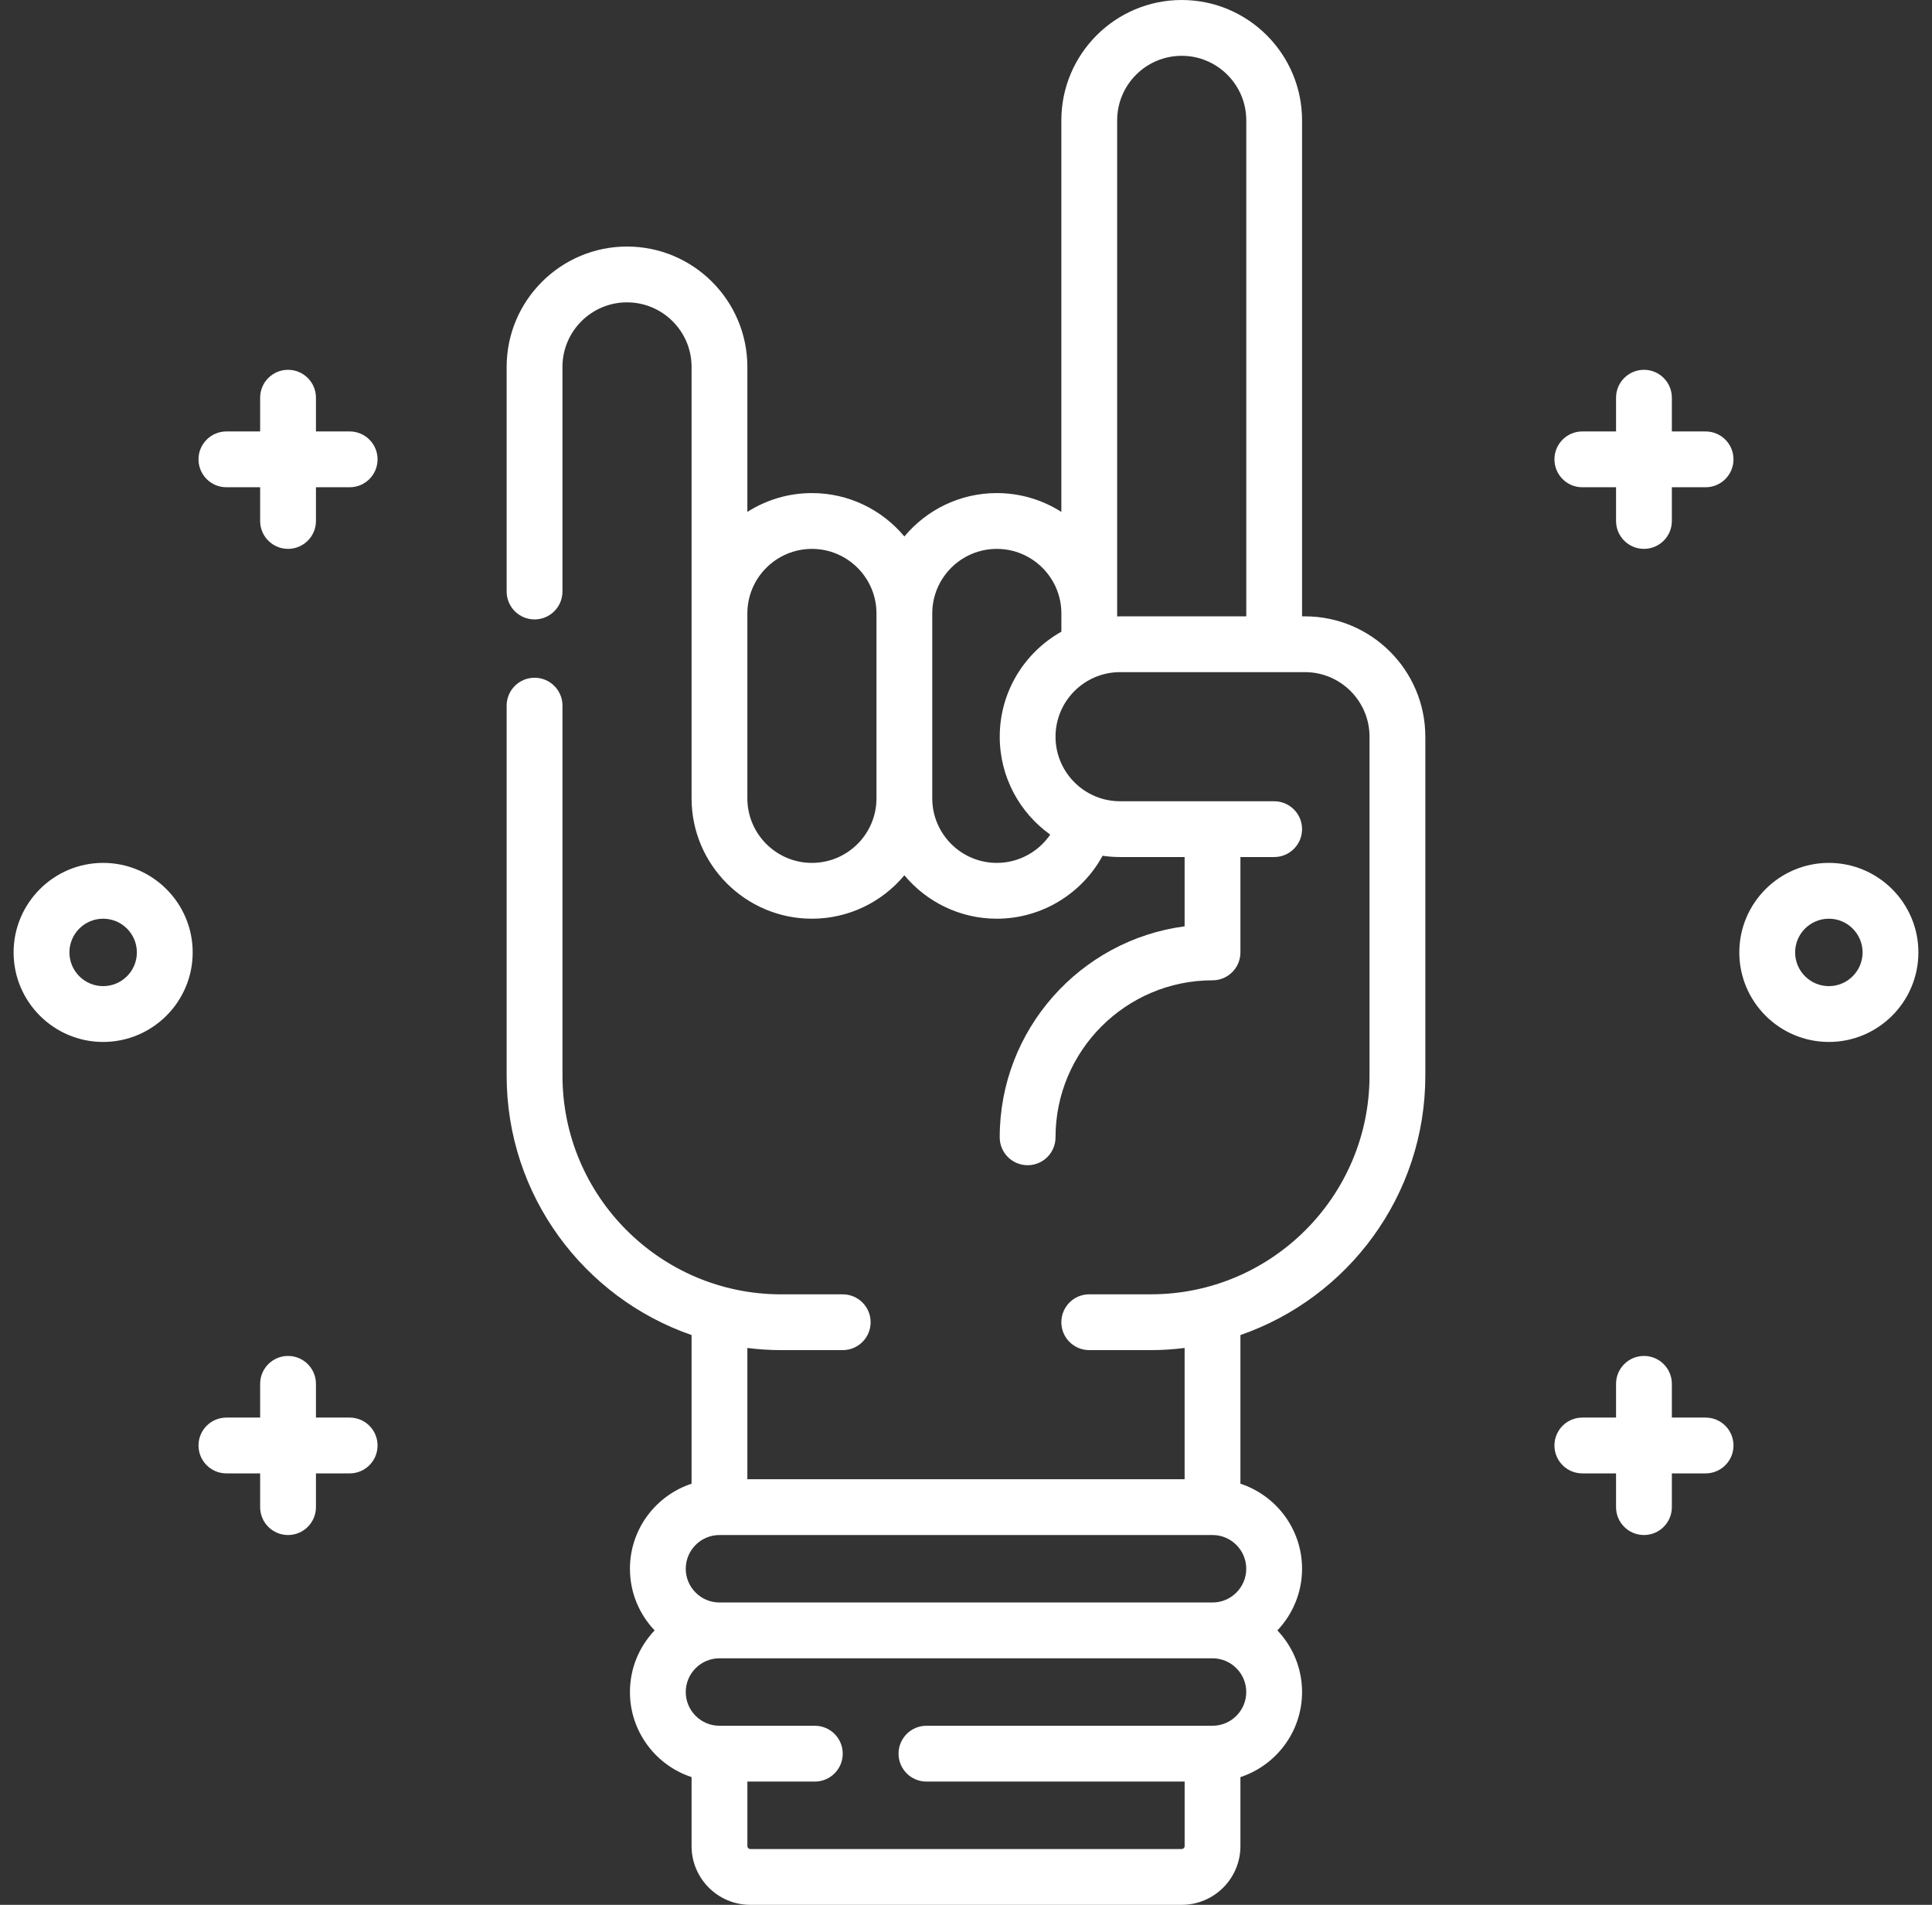
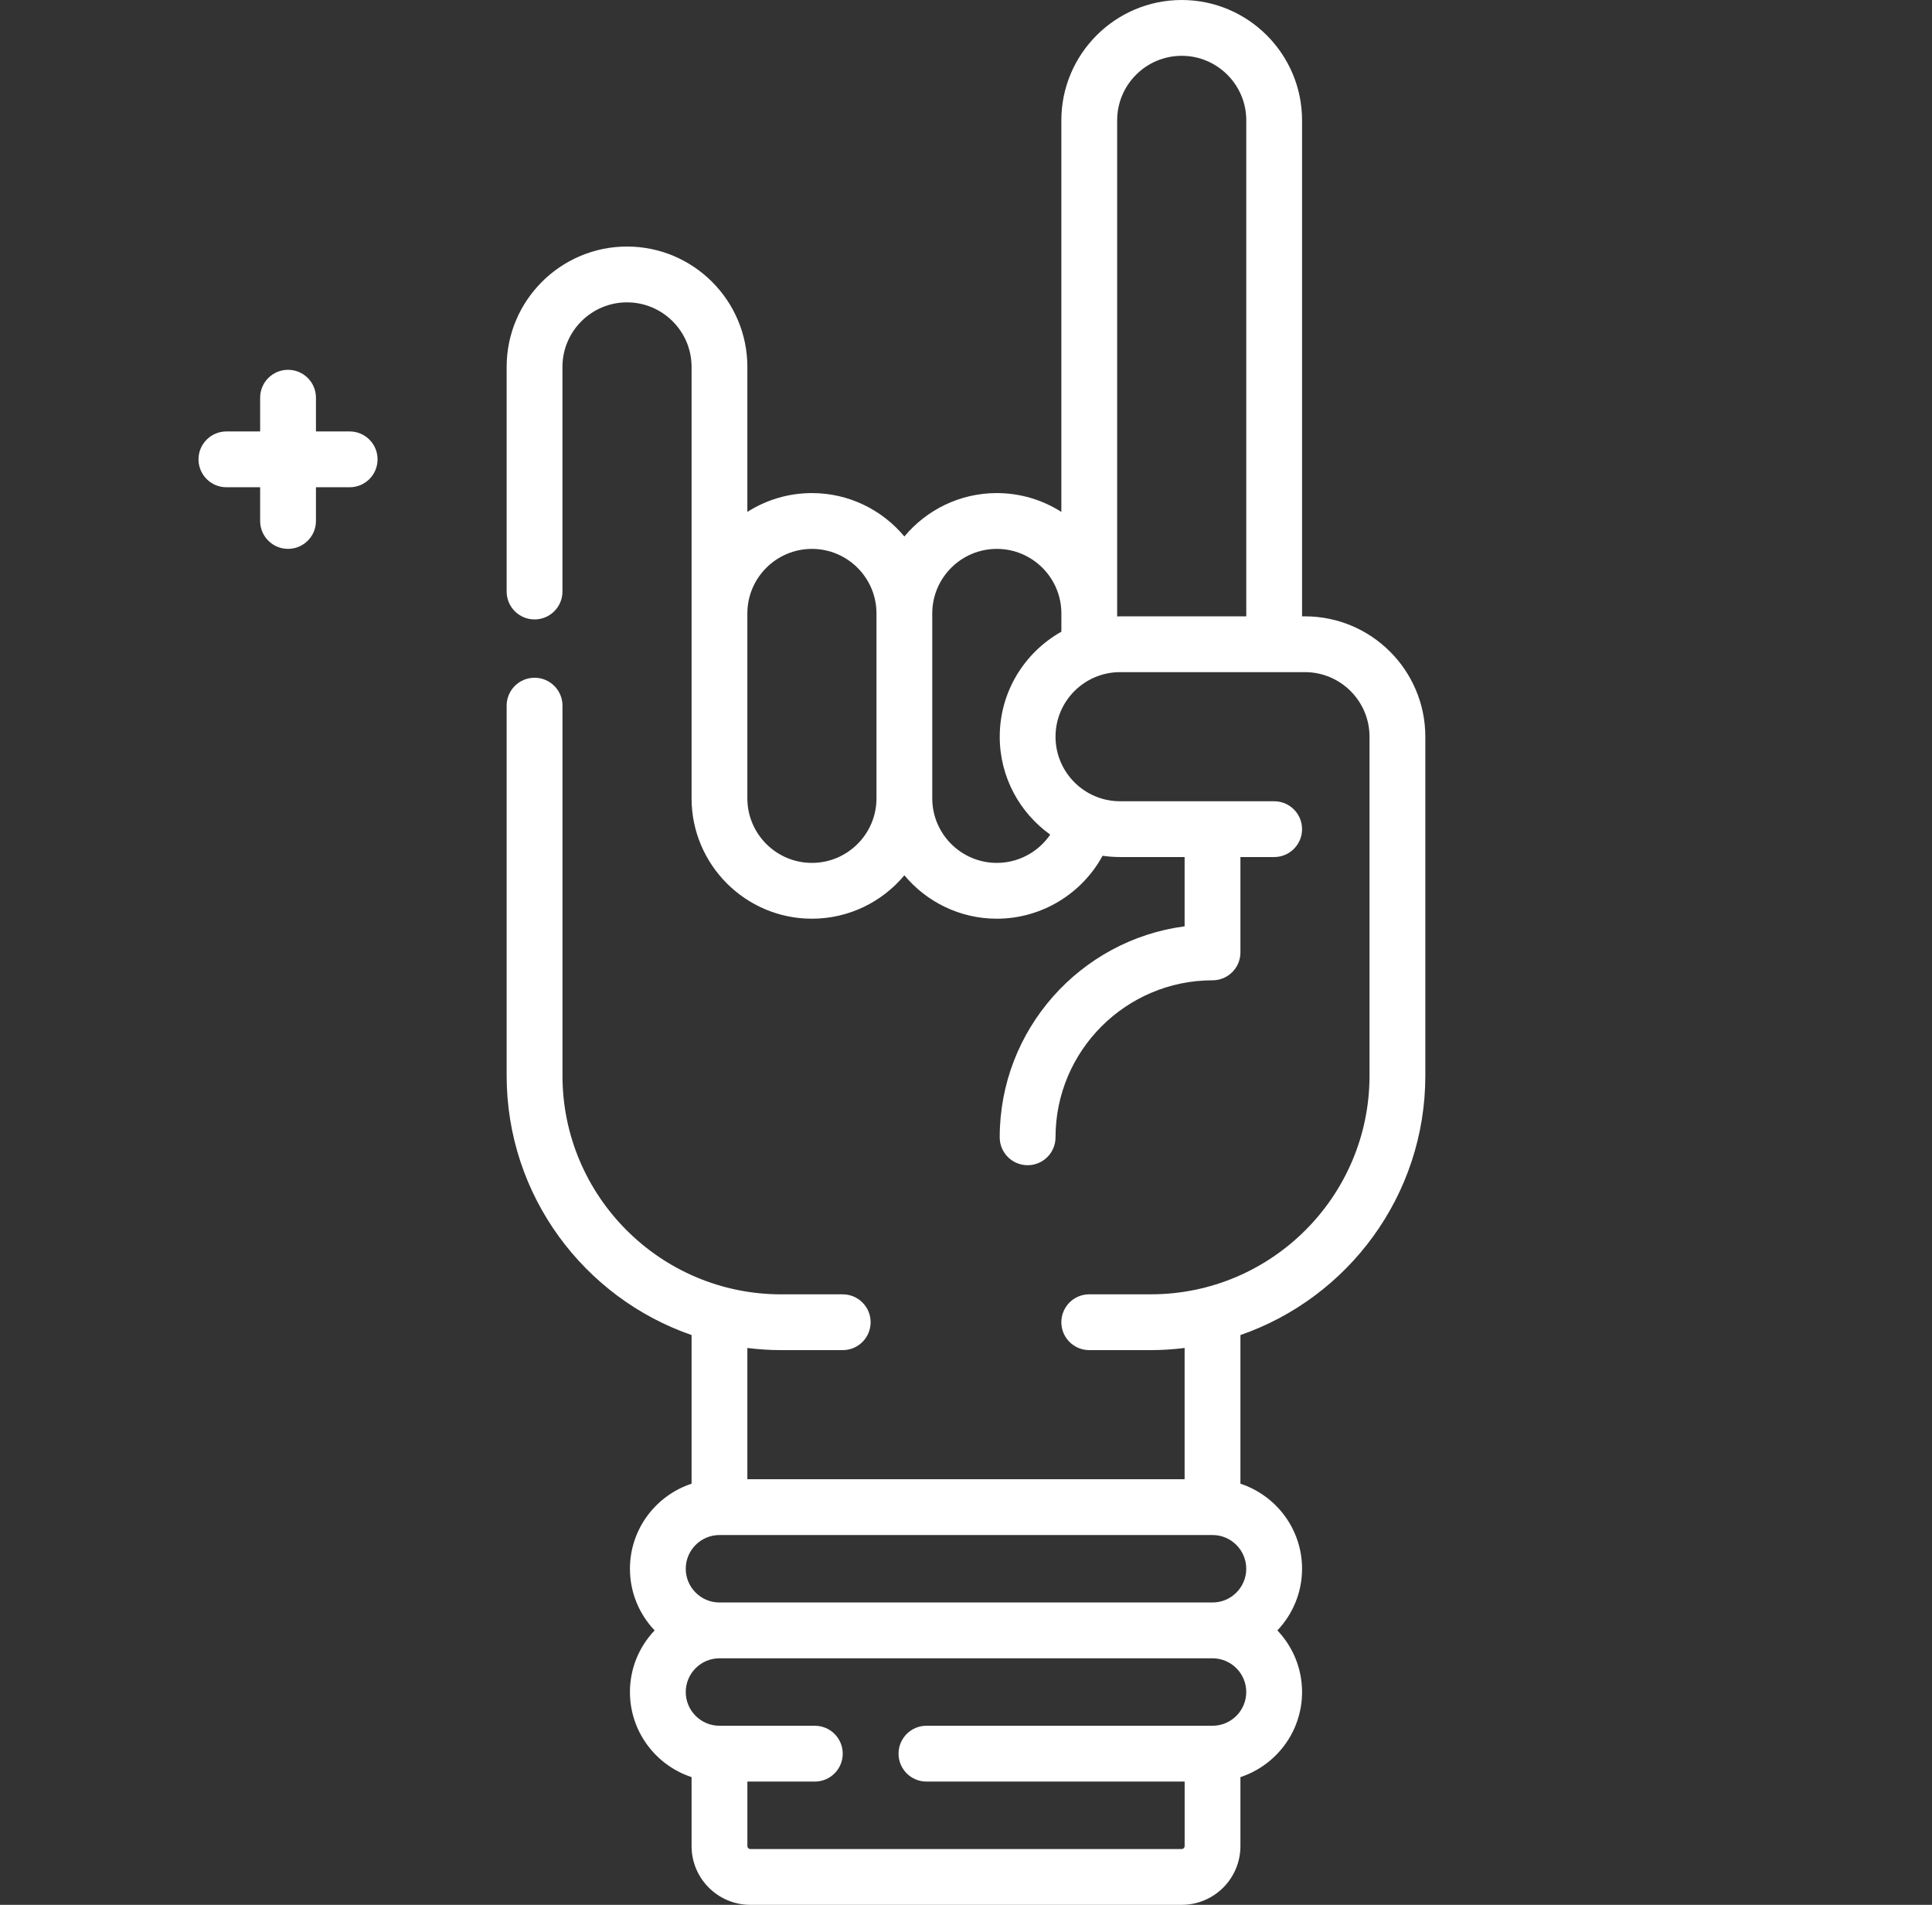
<svg xmlns="http://www.w3.org/2000/svg" width="71px" height="70px" viewBox="0 0 71 70" version="1.1">
  <rect x="0" y="0" width="71" height="70" fill="#333333" stroke="none" />
  <title>020-glow-wristband-1 copy 4</title>
  <g id="Symbols" stroke="none" stroke-width="1" fill="none" fill-rule="evenodd">
    <g id="020-glow-wristband-1-copy-4" transform="translate(0.5, 0)" fill="#FFFFFF" fill-rule="nonzero">
      <path d="M47.457,22.65 L47.35,22.65 L47.35,4.423 C47.35,1.984 45.366,0 42.927,0 C40.489,0 38.504,1.984 38.504,4.423 L38.504,18.812 C37.818,18.375 37.005,18.12 36.132,18.12 C34.768,18.12 33.547,18.741 32.735,19.715 C31.923,18.741 30.701,18.12 29.337,18.12 C28.465,18.12 27.651,18.375 26.965,18.812 L26.965,13.483 C26.965,11.044 24.981,9.06 22.542,9.06 C20.104,9.06 18.119,11.044 18.119,13.483 L18.119,21.738 C18.119,22.304 18.578,22.763 19.145,22.763 C19.711,22.763 20.17,22.304 20.17,21.738 L20.17,13.483 C20.17,12.175 21.234,11.111 22.542,11.111 C23.85,11.111 24.915,12.175 24.915,13.483 L24.915,29.338 C24.915,31.776 26.899,33.761 29.337,33.761 C30.701,33.761 31.923,33.14 32.735,32.166 C33.547,33.139 34.768,33.761 36.132,33.761 C37.776,33.761 39.258,32.847 40.019,31.448 C40.229,31.479 40.444,31.495 40.662,31.495 L43.034,31.495 L43.034,34.041 C39.205,34.545 36.239,37.83 36.239,41.795 C36.239,42.361 36.698,42.82 37.265,42.82 C37.831,42.82 38.29,42.361 38.29,41.795 C38.29,38.613 40.878,36.025 44.06,36.025 C44.626,36.025 45.085,35.566 45.085,35 L45.085,31.495 L46.325,31.495 C46.891,31.495 47.35,31.037 47.35,30.47 C47.35,29.904 46.891,29.445 46.325,29.445 L40.662,29.445 C39.354,29.445 38.29,28.381 38.29,27.073 C38.29,25.765 39.354,24.7 40.662,24.7 L47.457,24.7 C48.765,24.7 49.829,25.765 49.829,27.073 L49.829,39.53 C49.829,43.96 46.225,47.564 41.795,47.564 L39.53,47.564 C38.963,47.564 38.504,48.023 38.504,48.59 C38.504,49.156 38.963,49.615 39.53,49.615 L41.795,49.615 C42.215,49.615 42.628,49.586 43.034,49.536 L43.034,54.359 L26.965,54.359 L26.965,49.536 C27.372,49.587 27.785,49.615 28.205,49.615 L30.47,49.615 C31.036,49.615 31.495,49.156 31.495,48.59 C31.495,48.024 31.036,47.565 30.47,47.565 L28.205,47.565 C23.775,47.565 20.171,43.96 20.171,39.53 L20.171,25.932 C20.171,25.365 19.712,24.906 19.145,24.906 C18.579,24.906 18.119,25.365 18.119,25.932 L18.119,39.53 C18.119,43.939 20.965,47.694 24.915,49.061 L24.915,54.524 C23.601,54.956 22.65,56.194 22.65,57.65 C22.65,58.527 22.995,59.324 23.557,59.915 C22.995,60.505 22.65,61.303 22.65,62.18 C22.65,63.636 23.601,64.874 24.915,65.306 L24.915,67.842 C24.915,69.032 25.883,70 27.073,70 L42.927,70 C44.117,70 45.085,69.032 45.085,67.842 L45.085,65.306 C46.399,64.874 47.35,63.636 47.35,62.18 C47.35,61.303 47.004,60.505 46.443,59.915 C47.004,59.324 47.35,58.527 47.35,57.65 C47.35,56.194 46.399,54.956 45.085,54.524 L45.085,49.061 C49.035,47.694 51.88,43.939 51.88,39.53 L51.88,27.073 C51.88,24.634 49.896,22.65 47.457,22.65 L47.457,22.65 Z M29.338,31.71 C28.03,31.71 26.965,30.646 26.965,29.338 L26.965,22.543 C26.965,21.235 28.03,20.171 29.338,20.171 C30.646,20.171 31.71,21.235 31.71,22.543 L31.71,29.338 C31.71,30.646 30.646,31.71 29.338,31.71 L29.338,31.71 Z M38.095,30.671 C37.662,31.306 36.933,31.71 36.132,31.71 C34.825,31.71 33.76,30.646 33.76,29.338 L33.76,22.543 C33.76,21.235 34.824,20.171 36.132,20.171 C37.44,20.171 38.505,21.235 38.505,22.543 L38.505,23.214 C37.154,23.972 36.24,25.417 36.24,27.073 C36.239,28.555 36.973,29.868 38.095,30.671 L38.095,30.671 Z M40.555,22.653 L40.555,22.543 L40.555,4.423 C40.555,3.115 41.619,2.051 42.928,2.051 C44.235,2.051 45.3,3.115 45.3,4.423 L45.3,22.65 L40.663,22.65 C40.627,22.65 40.591,22.652 40.555,22.653 L40.555,22.653 Z M44.06,63.419 L33.546,63.419 C32.98,63.419 32.521,63.878 32.521,64.445 C32.521,65.011 32.98,65.47 33.546,65.47 L43.035,65.47 L43.035,67.842 C43.035,67.901 42.986,67.949 42.928,67.949 L27.073,67.949 C27.014,67.949 26.966,67.901 26.966,67.842 L26.966,65.47 L29.445,65.47 C30.011,65.47 30.47,65.011 30.47,64.445 C30.47,63.878 30.011,63.419 29.445,63.419 L25.94,63.419 C25.257,63.419 24.701,62.863 24.701,62.18 C24.701,61.496 25.257,60.94 25.94,60.94 L44.06,60.94 C44.743,60.94 45.299,61.496 45.299,62.18 C45.299,62.863 44.743,63.419 44.06,63.419 Z M44.06,58.889 L25.94,58.889 C25.257,58.889 24.701,58.333 24.701,57.65 C24.701,56.966 25.257,56.41 25.94,56.41 L44.06,56.41 C44.743,56.41 45.299,56.966 45.299,57.65 C45.299,58.333 44.743,58.889 44.06,58.889 Z" id="Shape" />
      <path d="M12.35,15.855 L11.111,15.855 L11.111,14.615 C11.111,14.049 10.652,13.59 10.085,13.59 C9.519,13.59 9.06,14.049 9.06,14.615 L9.06,15.855 L7.82,15.855 C7.254,15.855 6.795,16.314 6.795,16.88 C6.795,17.447 7.254,17.906 7.82,17.906 L9.06,17.906 L9.06,19.145 C9.06,19.711 9.519,20.17 10.085,20.17 C10.652,20.17 11.111,19.711 11.111,19.145 L11.111,17.906 L12.35,17.906 C12.917,17.906 13.375,17.447 13.375,16.88 C13.376,16.314 12.917,15.855 12.35,15.855 L12.35,15.855 Z" id="Path" />
-       <path d="M62.18,15.855 L60.94,15.855 L60.94,14.615 C60.94,14.049 60.481,13.59 59.915,13.59 C59.348,13.59 58.889,14.049 58.889,14.615 L58.889,15.855 L57.65,15.855 C57.083,15.855 56.625,16.314 56.625,16.88 C56.625,17.447 57.083,17.906 57.65,17.906 L58.889,17.906 L58.889,19.145 C58.889,19.711 59.348,20.17 59.915,20.17 C60.481,20.17 60.94,19.711 60.94,19.145 L60.94,17.906 L62.18,17.906 C62.746,17.906 63.205,17.447 63.205,16.88 C63.205,16.314 62.746,15.855 62.18,15.855 L62.18,15.855 Z" id="Path" />
-       <path d="M12.35,52.094 L11.111,52.094 L11.111,50.855 C11.111,50.288 10.652,49.829 10.085,49.829 C9.519,49.829 9.06,50.288 9.06,50.855 L9.06,52.094 L7.82,52.094 C7.254,52.094 6.795,52.553 6.795,53.12 C6.795,53.686 7.254,54.145 7.82,54.145 L9.06,54.145 L9.06,55.385 C9.06,55.951 9.519,56.41 10.085,56.41 C10.652,56.41 11.111,55.951 11.111,55.385 L11.111,54.145 L12.35,54.145 C12.917,54.145 13.375,53.686 13.375,53.12 C13.375,52.553 12.917,52.094 12.35,52.094 Z" id="Path" />
-       <path d="M62.18,52.094 L60.94,52.094 L60.94,50.855 C60.94,50.288 60.481,49.829 59.915,49.829 C59.348,49.829 58.889,50.288 58.889,50.855 L58.889,52.094 L57.65,52.094 C57.083,52.094 56.625,52.553 56.625,53.12 C56.625,53.686 57.083,54.145 57.65,54.145 L58.889,54.145 L58.889,55.385 C58.889,55.951 59.348,56.41 59.915,56.41 C60.481,56.41 60.94,55.951 60.94,55.385 L60.94,54.145 L62.18,54.145 C62.746,54.145 63.205,53.686 63.205,53.12 C63.205,52.553 62.746,52.094 62.18,52.094 Z" id="Path" />
-       <path d="M3.29,31.71 C1.476,31.71 0,33.186 0,35 C0,36.814 1.476,38.29 3.29,38.29 C5.105,38.29 6.581,36.814 6.581,35 C6.581,33.186 5.105,31.71 3.29,31.71 L3.29,31.71 Z M3.29,36.239 C2.607,36.239 2.051,35.683 2.051,35 C2.051,34.317 2.607,33.761 3.29,33.761 C3.974,33.761 4.53,34.317 4.53,35 C4.53,35.683 3.974,36.239 3.29,36.239 L3.29,36.239 Z" id="Shape" />
-       <path d="M66.71,31.71 C64.895,31.71 63.419,33.186 63.419,35 C63.419,36.814 64.895,38.29 66.71,38.29 C68.524,38.29 70,36.814 70,35 C70,33.186 68.524,31.71 66.71,31.71 L66.71,31.71 Z M66.71,36.239 C66.026,36.239 65.47,35.683 65.47,35 C65.47,34.317 66.026,33.761 66.71,33.761 C67.393,33.761 67.949,34.317 67.949,35 C67.949,35.683 67.393,36.239 66.71,36.239 Z" id="Shape" />
    </g>
  </g>
</svg>